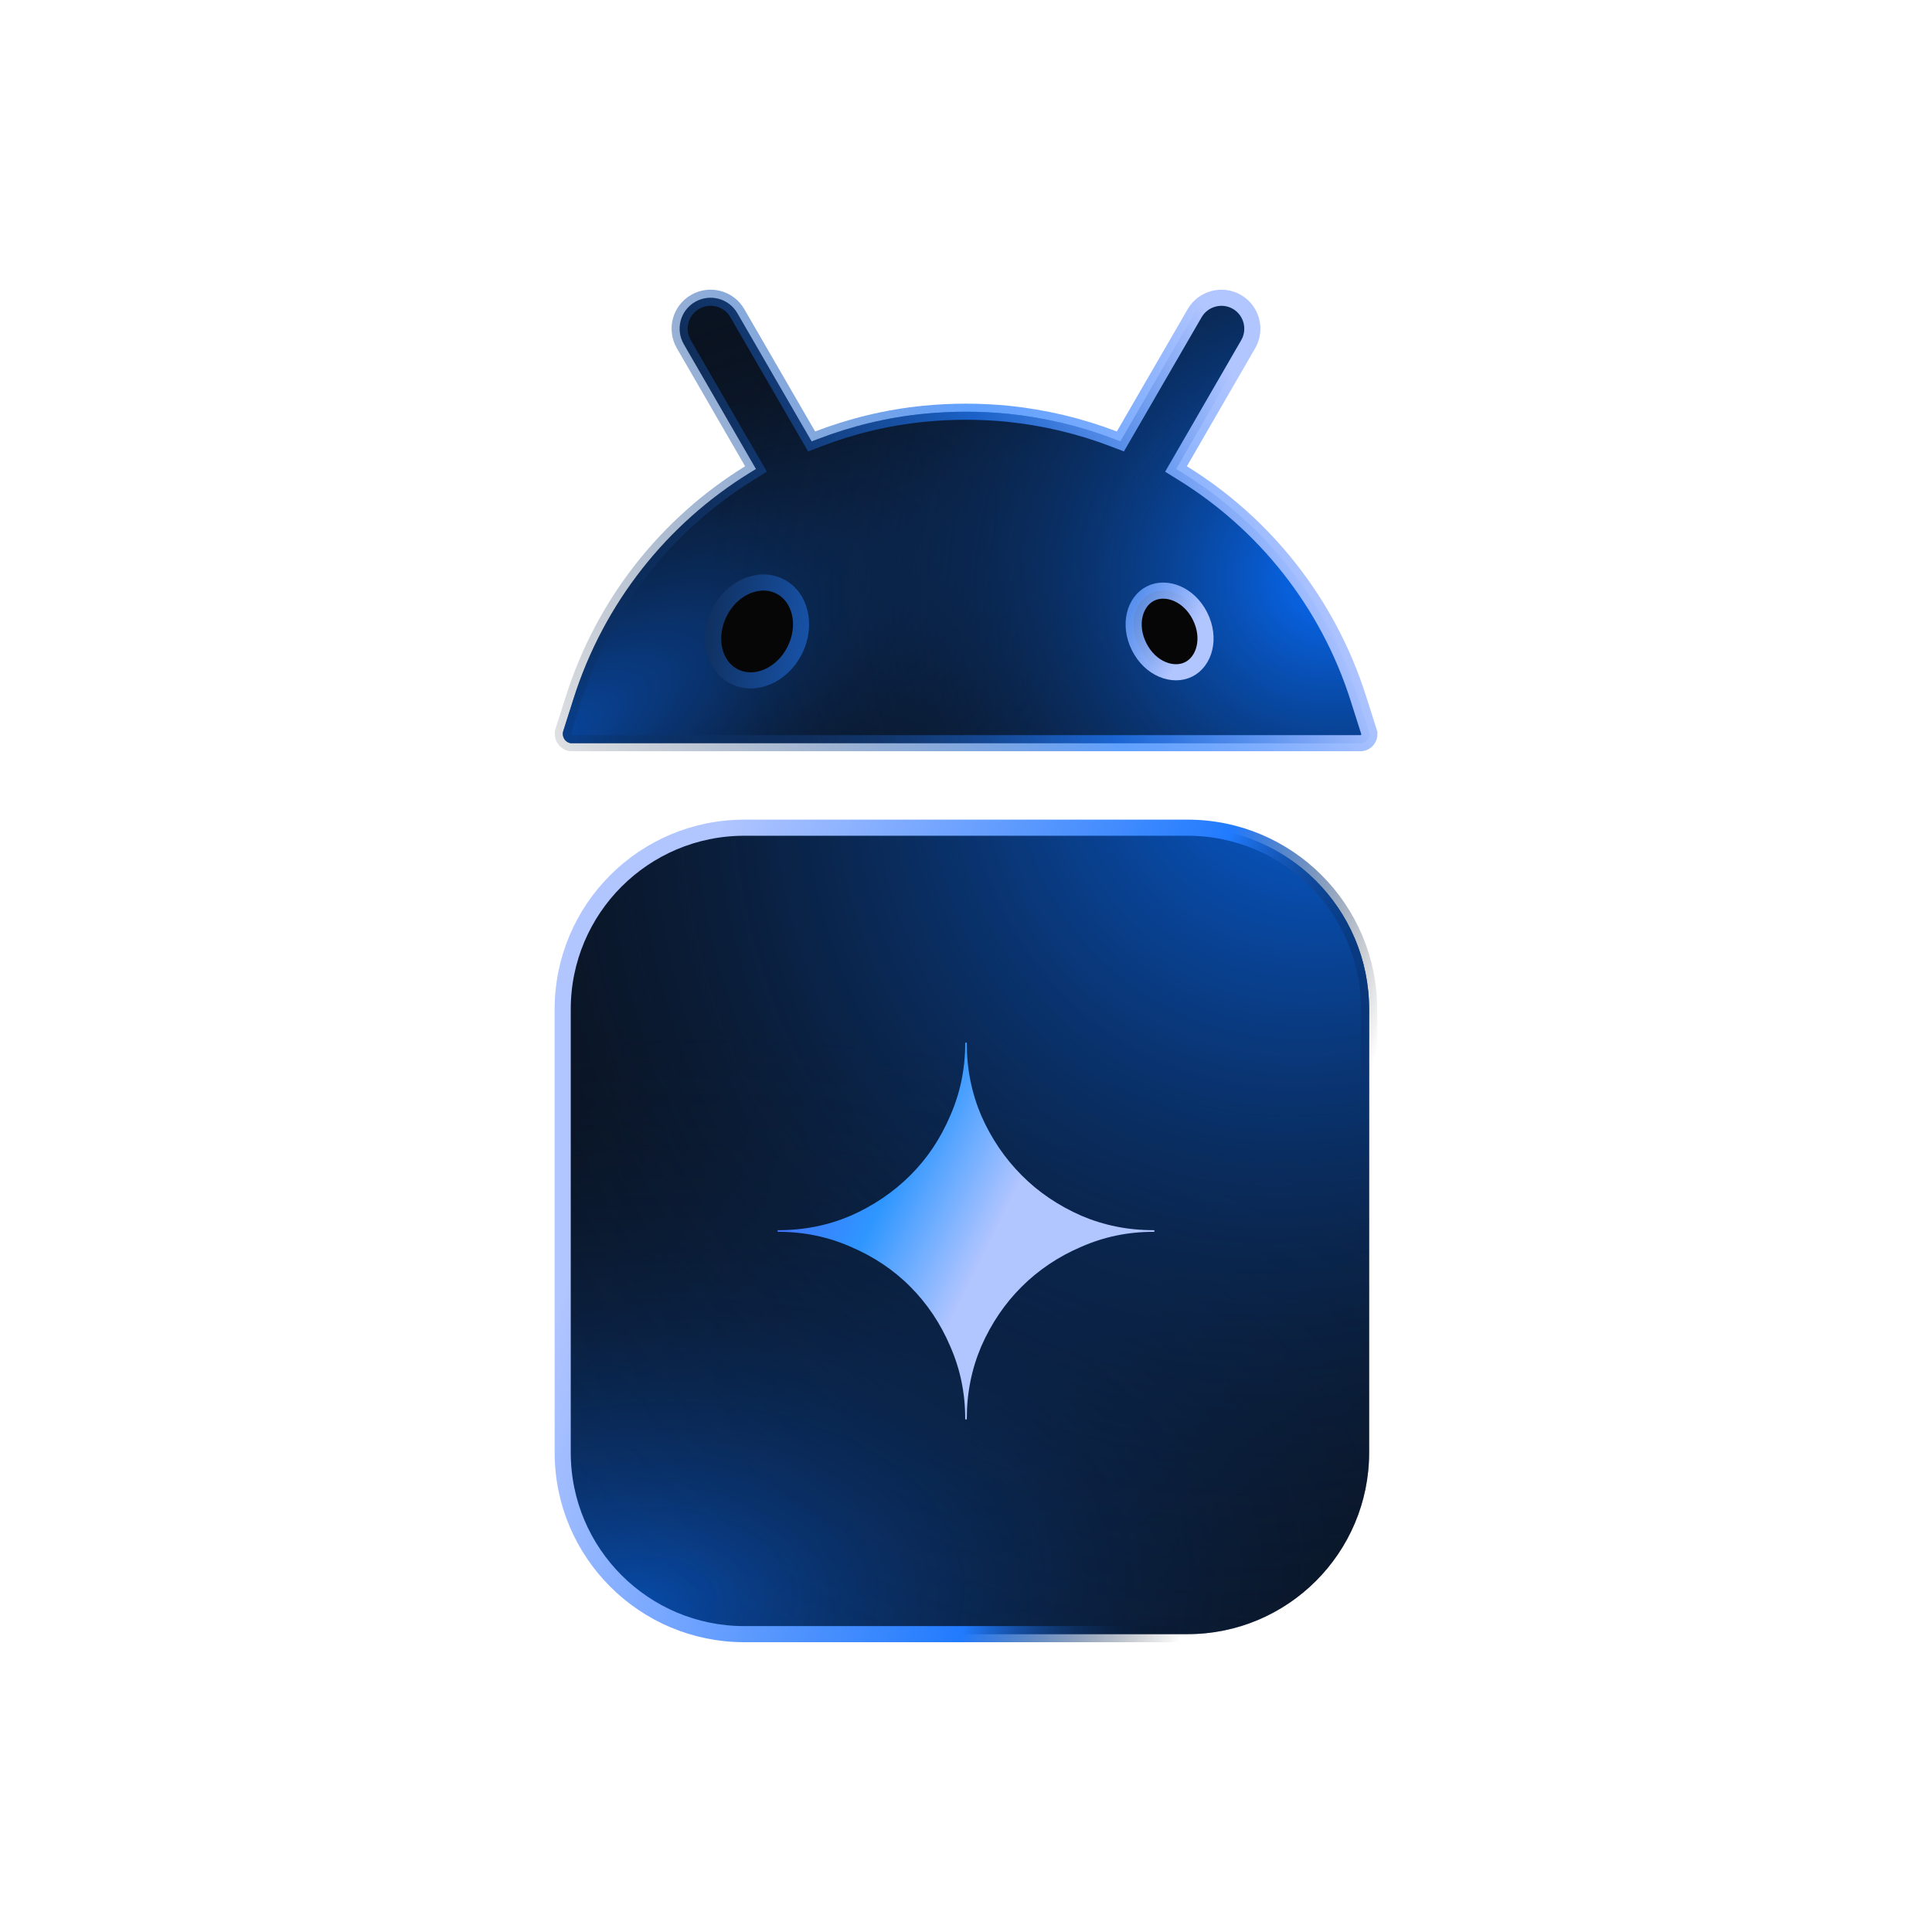
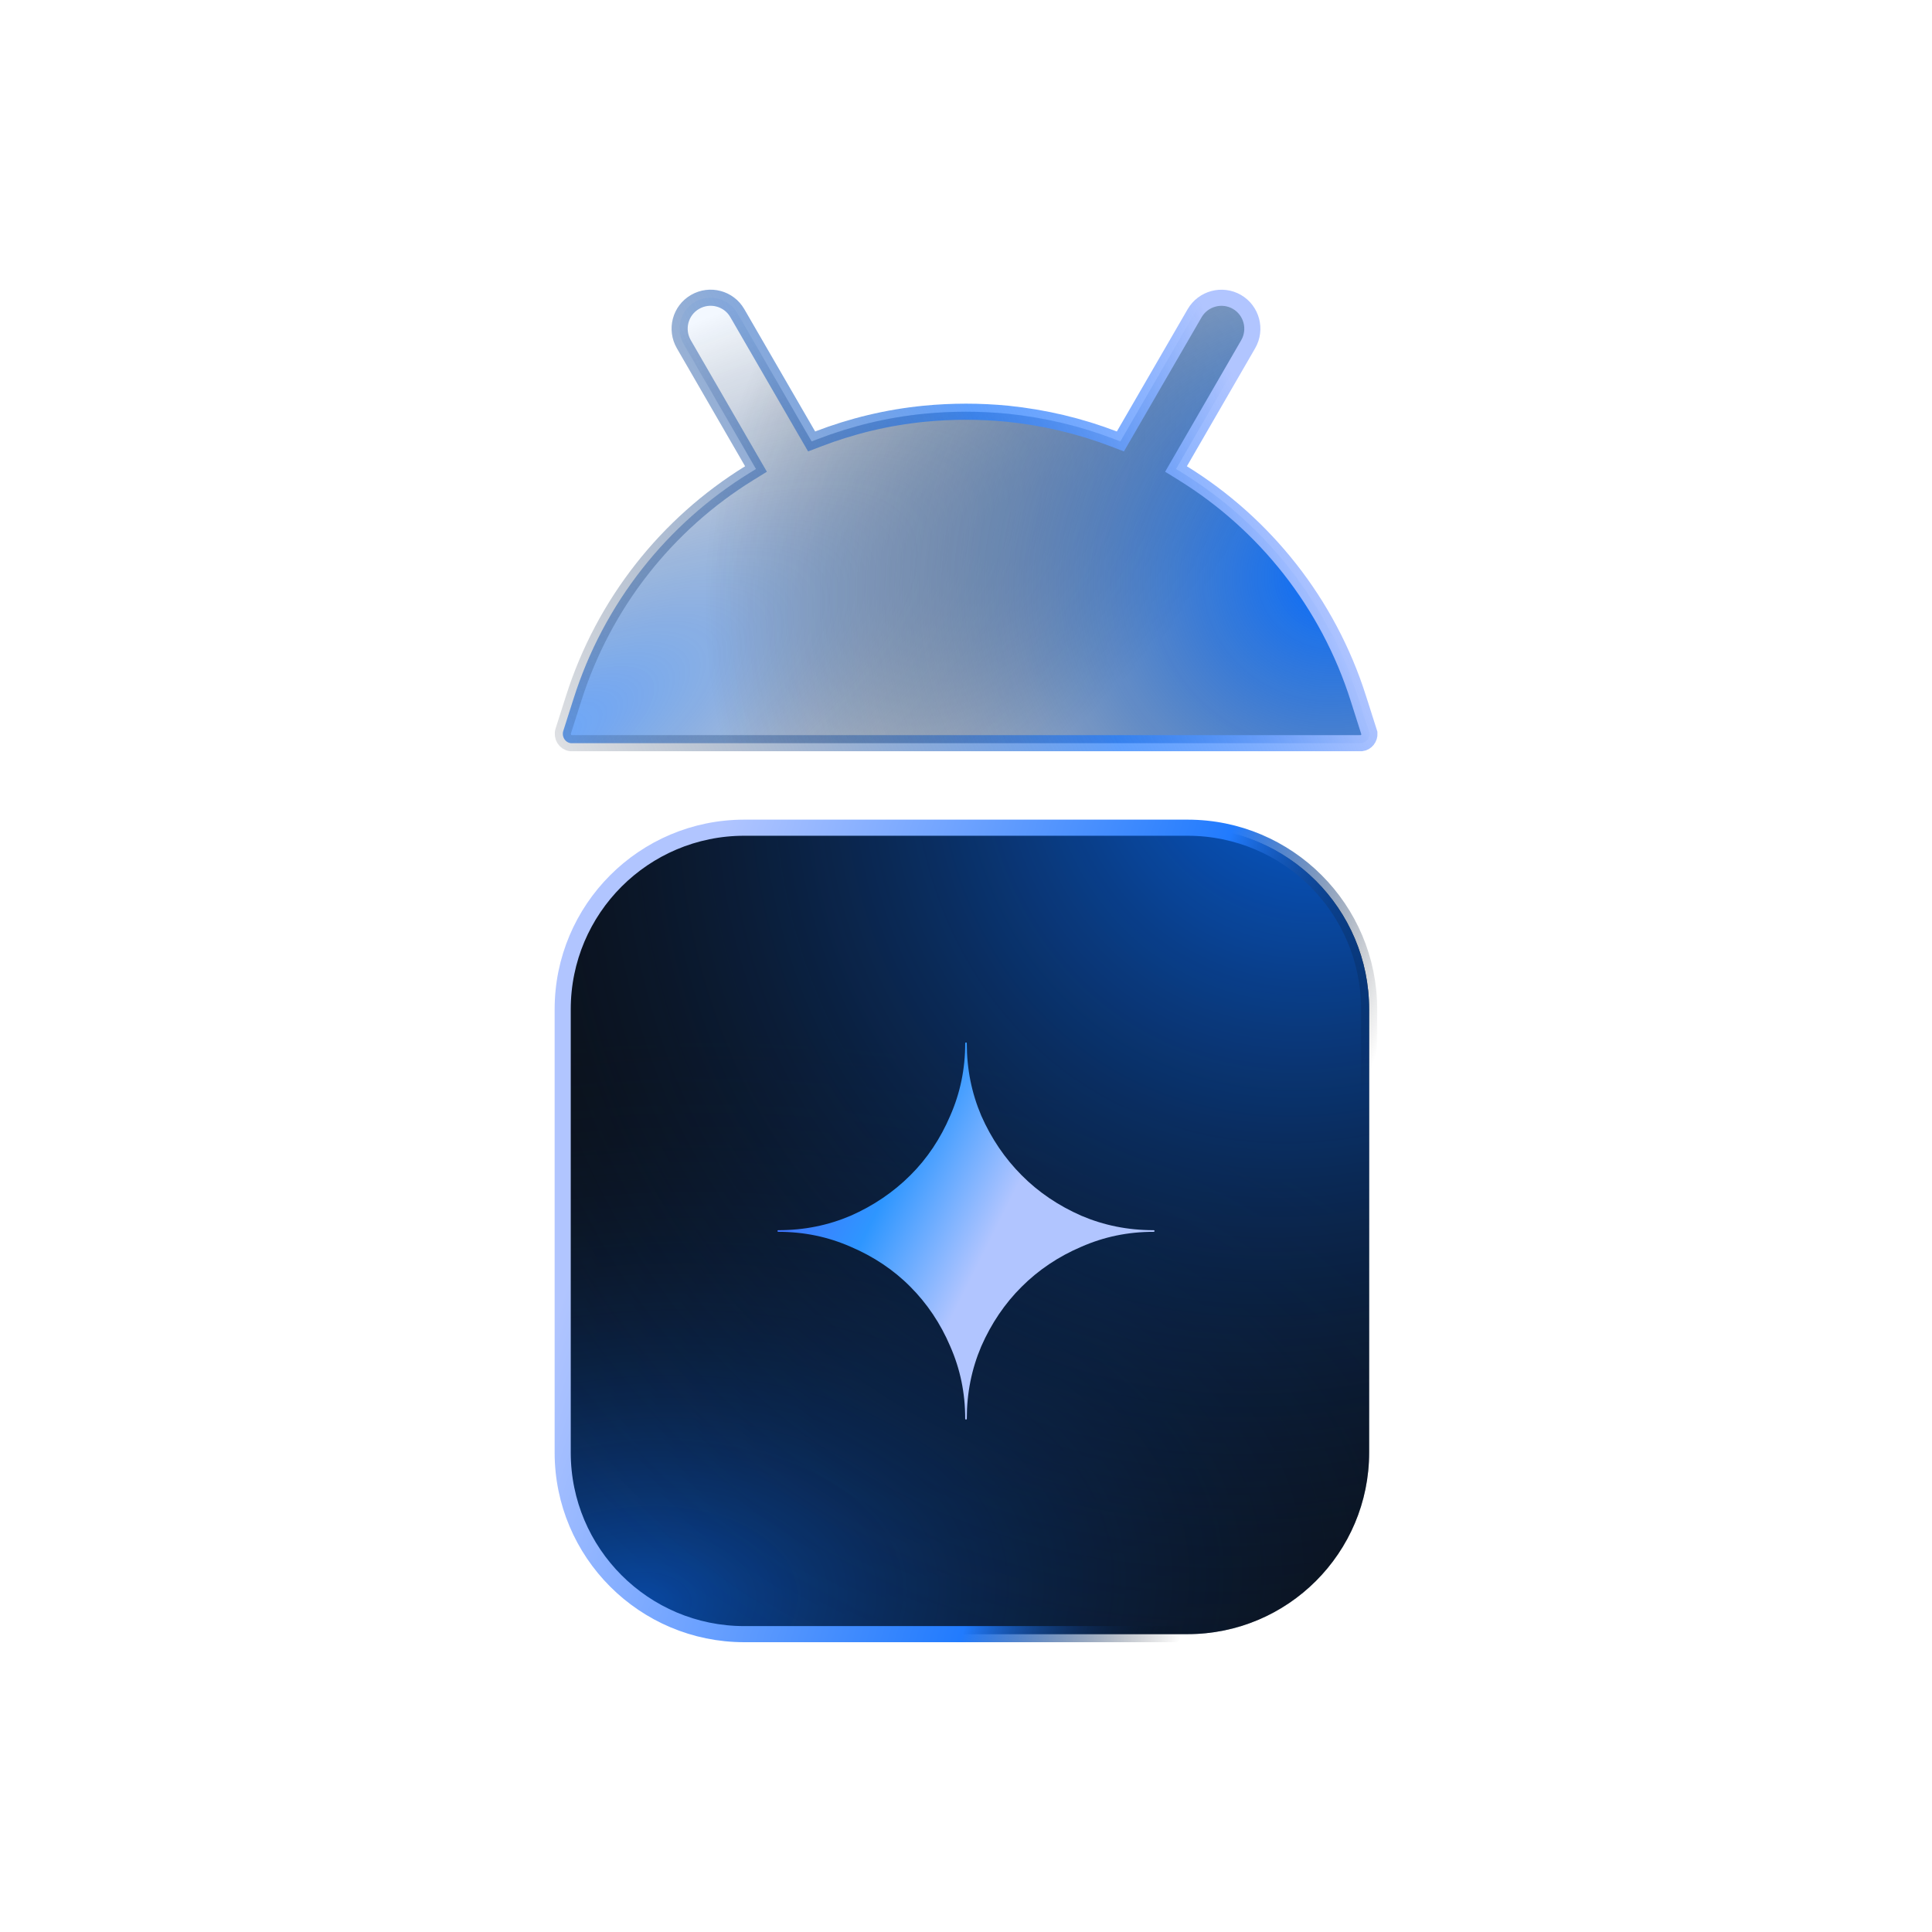
<svg xmlns="http://www.w3.org/2000/svg" width="125" height="125" viewBox="0 0 125 125" fill="none">
  <g clip-path="url(#clip0_37787_6589)">
    <mask id="mask0_37787_6589" style="mask-type:luminance" maskUnits="userSpaceOnUse" x="0" y="0" width="125" height="125">
      <path d="M125 0H0V125H125V0Z" fill="white" />
    </mask>
    <g mask="url(#mask0_37787_6589)">
-       <path d="M88.603 47.442L88.556 47.293L87.889 45.2C85.928 39.009 81.821 33.889 76.518 30.61L76.088 30.344L76.341 29.906L80.757 22.271C81.311 21.312 80.981 20.088 80.031 19.534C79.072 18.981 77.848 19.311 77.294 20.262L72.711 28.178L72.489 28.562L72.073 28.403C69.899 27.566 67.58 27.014 65.188 26.768C63.399 26.595 61.6 26.595 59.811 26.768L88.603 47.442ZM88.603 47.442C88.622 47.764 88.392 48.047 88.098 48.083H88.097H88.096H88.095H88.094H88.092H88.091H88.09H88.089H88.088H88.086H88.085H88.084H88.083H88.082H88.08H88.079H88.078H88.077H88.076H88.074H88.073H88.072H88.071H88.07H88.069H88.067H88.066H88.065H88.064H88.063H88.062H88.061H88.059H88.058H88.057H88.056H88.055H88.054H88.052H88.051H88.05H88.049H88.048H88.047H88.046H88.044H88.043H88.042H88.041H88.04H88.039H88.038H88.037H88.036H88.034H88.033H88.032H36.99H36.989H36.988H36.986H36.985H36.984H36.983H36.982H36.981H36.98H36.979H36.978H36.977H36.975H36.974H36.973H36.972H36.971H36.97H36.969H36.968H36.967H36.966H36.965H36.963H36.962H36.961H36.96H36.959H36.958H36.957H36.956H36.955H36.953H36.952H36.951H36.95H36.949H36.948H36.947H36.946H36.945H36.944H36.942H36.941H36.94H36.939H36.938H36.937H36.936H36.935H36.934H36.932H36.931H36.93H36.929H36.928H36.927H36.926H36.925H36.924C36.576 48.04 36.325 47.665 36.444 47.295L36.444 47.293L37.111 45.2C39.073 39.008 43.17 33.889 48.482 30.61L48.913 30.344L48.659 29.906L44.243 22.271C43.688 21.309 44.012 20.087 44.969 19.534C45.93 18.979 47.153 19.303 47.705 20.261L52.289 28.178L52.512 28.562L52.927 28.403C55.103 27.565 57.412 27.003 59.811 26.768L88.603 47.442Z" fill="#0B0F16" />
      <path d="M88.603 47.442L88.556 47.293L87.889 45.2C85.928 39.009 81.821 33.889 76.518 30.61L76.088 30.344L76.341 29.906L80.757 22.271C81.311 21.312 80.981 20.088 80.031 19.534C79.072 18.981 77.848 19.311 77.294 20.262L72.711 28.178L72.489 28.562L72.073 28.403C69.899 27.566 67.58 27.014 65.188 26.768C63.399 26.595 61.6 26.595 59.811 26.768L88.603 47.442ZM88.603 47.442C88.622 47.764 88.392 48.047 88.098 48.083H88.097H88.096H88.095H88.094H88.092H88.091H88.09H88.089H88.088H88.086H88.085H88.084H88.083H88.082H88.08H88.079H88.078H88.077H88.076H88.074H88.073H88.072H88.071H88.07H88.069H88.067H88.066H88.065H88.064H88.063H88.062H88.061H88.059H88.058H88.057H88.056H88.055H88.054H88.052H88.051H88.05H88.049H88.048H88.047H88.046H88.044H88.043H88.042H88.041H88.04H88.039H88.038H88.037H88.036H88.034H88.033H88.032H36.99H36.989H36.988H36.986H36.985H36.984H36.983H36.982H36.981H36.98H36.979H36.978H36.977H36.975H36.974H36.973H36.972H36.971H36.97H36.969H36.968H36.967H36.966H36.965H36.963H36.962H36.961H36.96H36.959H36.958H36.957H36.956H36.955H36.953H36.952H36.951H36.95H36.949H36.948H36.947H36.946H36.945H36.944H36.942H36.941H36.94H36.939H36.938H36.937H36.936H36.935H36.934H36.932H36.931H36.93H36.929H36.928H36.927H36.926H36.925H36.924C36.576 48.04 36.325 47.665 36.444 47.295L36.444 47.293L37.111 45.2C39.073 39.008 43.17 33.889 48.482 30.61L48.913 30.344L48.659 29.906L44.243 22.271C43.688 21.309 44.012 20.087 44.969 19.534C45.93 18.979 47.153 19.303 47.705 20.261L52.289 28.178L52.512 28.562L52.927 28.403C55.103 27.565 57.412 27.003 59.811 26.768L88.603 47.442Z" fill="#076EFF" fill-opacity="0.05" />
      <path d="M88.603 47.442L88.556 47.293L87.889 45.2C85.928 39.009 81.821 33.889 76.518 30.61L76.088 30.344L76.341 29.906L80.757 22.271C81.311 21.312 80.981 20.088 80.031 19.534C79.072 18.981 77.848 19.311 77.294 20.262L72.711 28.178L72.489 28.562L72.073 28.403C69.899 27.566 67.58 27.014 65.188 26.768C63.399 26.595 61.6 26.595 59.811 26.768L88.603 47.442ZM88.603 47.442C88.622 47.764 88.392 48.047 88.098 48.083H88.097H88.096H88.095H88.094H88.092H88.091H88.09H88.089H88.088H88.086H88.085H88.084H88.083H88.082H88.08H88.079H88.078H88.077H88.076H88.074H88.073H88.072H88.071H88.07H88.069H88.067H88.066H88.065H88.064H88.063H88.062H88.061H88.059H88.058H88.057H88.056H88.055H88.054H88.052H88.051H88.05H88.049H88.048H88.047H88.046H88.044H88.043H88.042H88.041H88.04H88.039H88.038H88.037H88.036H88.034H88.033H88.032H36.99H36.989H36.988H36.986H36.985H36.984H36.983H36.982H36.981H36.98H36.979H36.978H36.977H36.975H36.974H36.973H36.972H36.971H36.97H36.969H36.968H36.967H36.966H36.965H36.963H36.962H36.961H36.96H36.959H36.958H36.957H36.956H36.955H36.953H36.952H36.951H36.95H36.949H36.948H36.947H36.946H36.945H36.944H36.942H36.941H36.94H36.939H36.938H36.937H36.936H36.935H36.934H36.932H36.931H36.93H36.929H36.928H36.927H36.926H36.925H36.924C36.576 48.04 36.325 47.665 36.444 47.295L36.444 47.293L37.111 45.2C39.073 39.008 43.17 33.889 48.482 30.61L48.913 30.344L48.659 29.906L44.243 22.271C43.688 21.309 44.012 20.087 44.969 19.534C45.93 18.979 47.153 19.303 47.705 20.261L52.289 28.178L52.512 28.562L52.927 28.403C55.103 27.565 57.412 27.003 59.811 26.768L88.603 47.442Z" fill="url(#paint0_radial_37787_6589)" />
      <path d="M88.603 47.442L88.556 47.293L87.889 45.2C85.928 39.009 81.821 33.889 76.518 30.61L76.088 30.344L76.341 29.906L80.757 22.271C81.311 21.312 80.981 20.088 80.031 19.534C79.072 18.981 77.848 19.311 77.294 20.262L72.711 28.178L72.489 28.562L72.073 28.403C69.899 27.566 67.58 27.014 65.188 26.768C63.399 26.595 61.6 26.595 59.811 26.768L88.603 47.442ZM88.603 47.442C88.622 47.764 88.392 48.047 88.098 48.083H88.097H88.096H88.095H88.094H88.092H88.091H88.09H88.089H88.088H88.086H88.085H88.084H88.083H88.082H88.08H88.079H88.078H88.077H88.076H88.074H88.073H88.072H88.071H88.07H88.069H88.067H88.066H88.065H88.064H88.063H88.062H88.061H88.059H88.058H88.057H88.056H88.055H88.054H88.052H88.051H88.05H88.049H88.048H88.047H88.046H88.044H88.043H88.042H88.041H88.04H88.039H88.038H88.037H88.036H88.034H88.033H88.032H36.99H36.989H36.988H36.986H36.985H36.984H36.983H36.982H36.981H36.98H36.979H36.978H36.977H36.975H36.974H36.973H36.972H36.971H36.97H36.969H36.968H36.967H36.966H36.965H36.963H36.962H36.961H36.96H36.959H36.958H36.957H36.956H36.955H36.953H36.952H36.951H36.95H36.949H36.948H36.947H36.946H36.945H36.944H36.942H36.941H36.94H36.939H36.938H36.937H36.936H36.935H36.934H36.932H36.931H36.93H36.929H36.928H36.927H36.926H36.925H36.924C36.576 48.04 36.325 47.665 36.444 47.295L36.444 47.293L37.111 45.2C39.073 39.008 43.17 33.889 48.482 30.61L48.913 30.344L48.659 29.906L44.243 22.271C43.688 21.309 44.012 20.087 44.969 19.534C45.93 18.979 47.153 19.303 47.705 20.261L52.289 28.178L52.512 28.562L52.927 28.403C55.103 27.565 57.412 27.003 59.811 26.768L88.603 47.442Z" fill="url(#paint1_radial_37787_6589)" />
      <path d="M88.556 47.293L88.603 47.442C88.622 47.764 88.392 48.047 88.098 48.083H88.097H88.096H88.095H88.094H88.092H88.091H88.09H88.089H88.088H88.086H88.085H88.084H88.083H88.082H88.08H88.079H88.078H88.077H88.076H88.074H88.073H88.072H88.071H88.07H88.069H88.067H88.066H88.065H88.064H88.063H88.062H88.061H88.059H88.058H88.057H88.056H88.055H88.054H88.052H88.051H88.05H88.049H88.048H88.047H88.046H88.044H88.043H88.042H88.041H88.04H88.039H88.038H88.037H88.036H88.034H88.033H88.032H36.99H36.989H36.988H36.986H36.985H36.984H36.983H36.982H36.981H36.98H36.979H36.978H36.977H36.975H36.974H36.973H36.972H36.971H36.97H36.969H36.968H36.967H36.966H36.965H36.963H36.962H36.961H36.96H36.959H36.958H36.957H36.956H36.955H36.953H36.952H36.951H36.95H36.949H36.948H36.947H36.946H36.945H36.944H36.942H36.941H36.94H36.939H36.938H36.937H36.936H36.935H36.934H36.932H36.931H36.93H36.929H36.928H36.927H36.926H36.925H36.924C36.576 48.04 36.325 47.665 36.444 47.295L36.444 47.293L37.111 45.2C39.073 39.008 43.17 33.889 48.482 30.61L48.913 30.344L48.659 29.906L44.243 22.271C43.688 21.309 44.012 20.087 44.969 19.534C45.93 18.979 47.153 19.303 47.705 20.261L52.289 28.178L52.512 28.562L52.927 28.403C55.103 27.565 57.412 27.003 59.811 26.768C61.6 26.595 63.399 26.595 65.188 26.768C67.58 27.014 69.899 27.566 72.073 28.403L72.489 28.562L72.711 28.178L77.294 20.262C77.848 19.311 79.072 18.981 80.031 19.534C80.981 20.088 81.311 21.312 80.757 22.271L76.341 29.906L76.088 30.344L76.518 30.61C81.821 33.889 85.928 39.009 87.889 45.2L88.556 47.293Z" stroke="url(#paint2_linear_37787_6589)" stroke-width="1.042" />
-       <path d="M50.458 37.938C49.114 37.26 47.364 38.01 46.552 39.625C45.739 41.24 46.166 43.094 47.51 43.771C48.854 44.448 50.604 43.698 51.416 42.083C52.229 40.469 51.802 38.615 50.458 37.938Z" fill="#060606" stroke="url(#paint3_linear_37787_6589)" stroke-width="1.042" />
-       <path d="M74.432 38.403C75.445 37.892 76.915 38.421 77.639 39.859C78.365 41.301 77.921 42.797 76.911 43.306C75.898 43.816 74.428 43.287 73.705 41.849C72.979 40.407 73.422 38.912 74.432 38.403Z" fill="#060606" stroke="url(#paint4_linear_37787_6589)" stroke-width="1.042" />
      <path d="M48.156 53.552H76.833C83.323 53.552 88.583 58.813 88.583 65.302V93.979C88.583 100.469 83.323 105.729 76.833 105.729H48.156C41.667 105.729 36.406 100.469 36.406 93.979V65.302C36.406 58.813 41.667 53.552 48.156 53.552Z" fill="#0B0F16" />
-       <path d="M48.156 53.552H76.833C83.323 53.552 88.583 58.813 88.583 65.302V93.979C88.583 100.469 83.323 105.729 76.833 105.729H48.156C41.667 105.729 36.406 100.469 36.406 93.979V65.302C36.406 58.813 41.667 53.552 48.156 53.552Z" fill="#076EFF" fill-opacity="0.05" />
      <path d="M48.156 53.552H76.833C83.323 53.552 88.583 58.813 88.583 65.302V93.979C88.583 100.469 83.323 105.729 76.833 105.729H48.156C41.667 105.729 36.406 100.469 36.406 93.979V65.302C36.406 58.813 41.667 53.552 48.156 53.552Z" fill="url(#paint5_radial_37787_6589)" />
      <path d="M48.156 53.552H76.833C83.323 53.552 88.583 58.813 88.583 65.302V93.979C88.583 100.469 83.323 105.729 76.833 105.729H48.156C41.667 105.729 36.406 100.469 36.406 93.979V65.302C36.406 58.813 41.667 53.552 48.156 53.552Z" fill="url(#paint6_radial_37787_6589)" />
      <path d="M48.156 53.552H76.833C83.323 53.552 88.583 58.813 88.583 65.302V93.979C88.583 100.469 83.323 105.729 76.833 105.729H48.156C41.667 105.729 36.406 100.469 36.406 93.979V65.302C36.406 58.813 41.667 53.552 48.156 53.552Z" stroke="url(#paint7_linear_37787_6589)" stroke-width="1.042" />
      <path d="M74.646 79.594C72.969 79.594 71.427 79.281 69.958 78.656C68.489 78.01 67.187 77.135 66.104 76.042C65.021 74.958 64.135 73.656 63.489 72.188C62.864 70.719 62.552 69.177 62.552 67.5C62.552 67.469 62.531 67.448 62.5 67.448C62.468 67.448 62.448 67.469 62.448 67.5C62.448 69.167 62.125 70.719 61.479 72.188C60.854 73.656 59.989 74.958 58.896 76.042C57.812 77.125 56.51 78.01 55.041 78.656C53.573 79.281 52.031 79.594 50.354 79.594C50.323 79.594 50.302 79.615 50.302 79.646C50.302 79.677 50.323 79.698 50.354 79.698C52.021 79.698 53.573 80.021 55.041 80.667C56.51 81.292 57.812 82.156 58.896 83.25C59.979 84.333 60.854 85.635 61.479 87.104C62.125 88.573 62.448 90.115 62.448 91.792C62.448 91.823 62.468 91.844 62.5 91.844C62.531 91.844 62.552 91.823 62.552 91.792C62.552 90.115 62.864 88.573 63.489 87.104C64.135 85.635 65.01 84.333 66.104 83.25C67.187 82.167 68.489 81.292 69.958 80.667C71.427 80.021 72.969 79.698 74.646 79.698C74.677 79.698 74.698 79.677 74.698 79.646C74.698 79.615 74.677 79.594 74.646 79.594Z" fill="url(#paint8_linear_37787_6589)" />
    </g>
  </g>
  <defs>
    <radialGradient id="paint0_radial_37787_6589" cx="0" cy="0" r="1" gradientUnits="userSpaceOnUse" gradientTransform="translate(33.855 48.958) rotate(-31.139) scale(58.417 20.058)">
      <stop stop-color="#076EFF" stop-opacity="0.6" />
      <stop offset="1" stop-color="#0C0C0D" stop-opacity="0" />
    </radialGradient>
    <radialGradient id="paint1_radial_37787_6589" cx="0" cy="0" r="1" gradientUnits="userSpaceOnUse" gradientTransform="translate(86.459 36.979) rotate(156.991) scale(41.307 38.422)">
      <stop stop-color="#076EFF" />
      <stop offset="1" stop-color="#0C0C0D" stop-opacity="0" />
    </radialGradient>
    <linearGradient id="paint2_linear_37787_6589" x1="81.771" y1="28.646" x2="29.167" y2="52.083" gradientUnits="userSpaceOnUse">
      <stop stop-color="#B1C5FF" />
      <stop offset="0.285" stop-color="#217BFE" stop-opacity="0.715" />
      <stop offset="1" stop-color="#060606" stop-opacity="0" />
    </linearGradient>
    <linearGradient id="paint3_linear_37787_6589" x1="61.458" y1="35.417" x2="37.961" y2="32.444" gradientUnits="userSpaceOnUse">
      <stop stop-color="#217BFE" />
      <stop offset="1" stop-color="#060606" />
    </linearGradient>
    <linearGradient id="paint4_linear_37787_6589" x1="77.73" y1="39.788" x2="52.094" y2="26.517" gradientUnits="userSpaceOnUse">
      <stop stop-color="#B1C5FF" />
      <stop offset="0.285" stop-color="#217BFE" stop-opacity="0.715" />
      <stop offset="1" stop-color="#060606" stop-opacity="0" />
    </linearGradient>
    <radialGradient id="paint5_radial_37787_6589" cx="0" cy="0" r="1" gradientUnits="userSpaceOnUse" gradientTransform="translate(41.146 103.646) rotate(-4.325) scale(62.156 37.896)">
      <stop stop-color="#076EFF" stop-opacity="0.6" />
      <stop offset="1" stop-color="#0C0C0D" stop-opacity="0" />
    </radialGradient>
    <radialGradient id="paint6_radial_37787_6589" cx="0" cy="0" r="1" gradientUnits="userSpaceOnUse" gradientTransform="translate(87.5 43.229) rotate(122.133) scale(74.421 62.755)">
      <stop stop-color="#076EFF" />
      <stop offset="1" stop-color="#0C0C0D" stop-opacity="0" />
    </radialGradient>
    <linearGradient id="paint7_linear_37787_6589" x1="42.708" y1="65.104" x2="85.303" y2="79.391" gradientUnits="userSpaceOnUse">
      <stop stop-color="#B1C5FF" />
      <stop offset="0.7" stop-color="#217BFE" />
      <stop offset="1" stop-opacity="0" />
    </linearGradient>
    <linearGradient id="paint8_linear_37787_6589" x1="53.645" y1="70.313" x2="70.729" y2="78.851" gradientUnits="userSpaceOnUse">
      <stop stop-color="#446EFF" />
      <stop offset="0.333" stop-color="#2E96FF" />
      <stop offset="0.722" stop-color="#B1C5FF" />
    </linearGradient>
    <clipPath id="clip0_37787_6589">
      <rect width="125" height="125" fill="white" />
    </clipPath>
  </defs>
</svg>